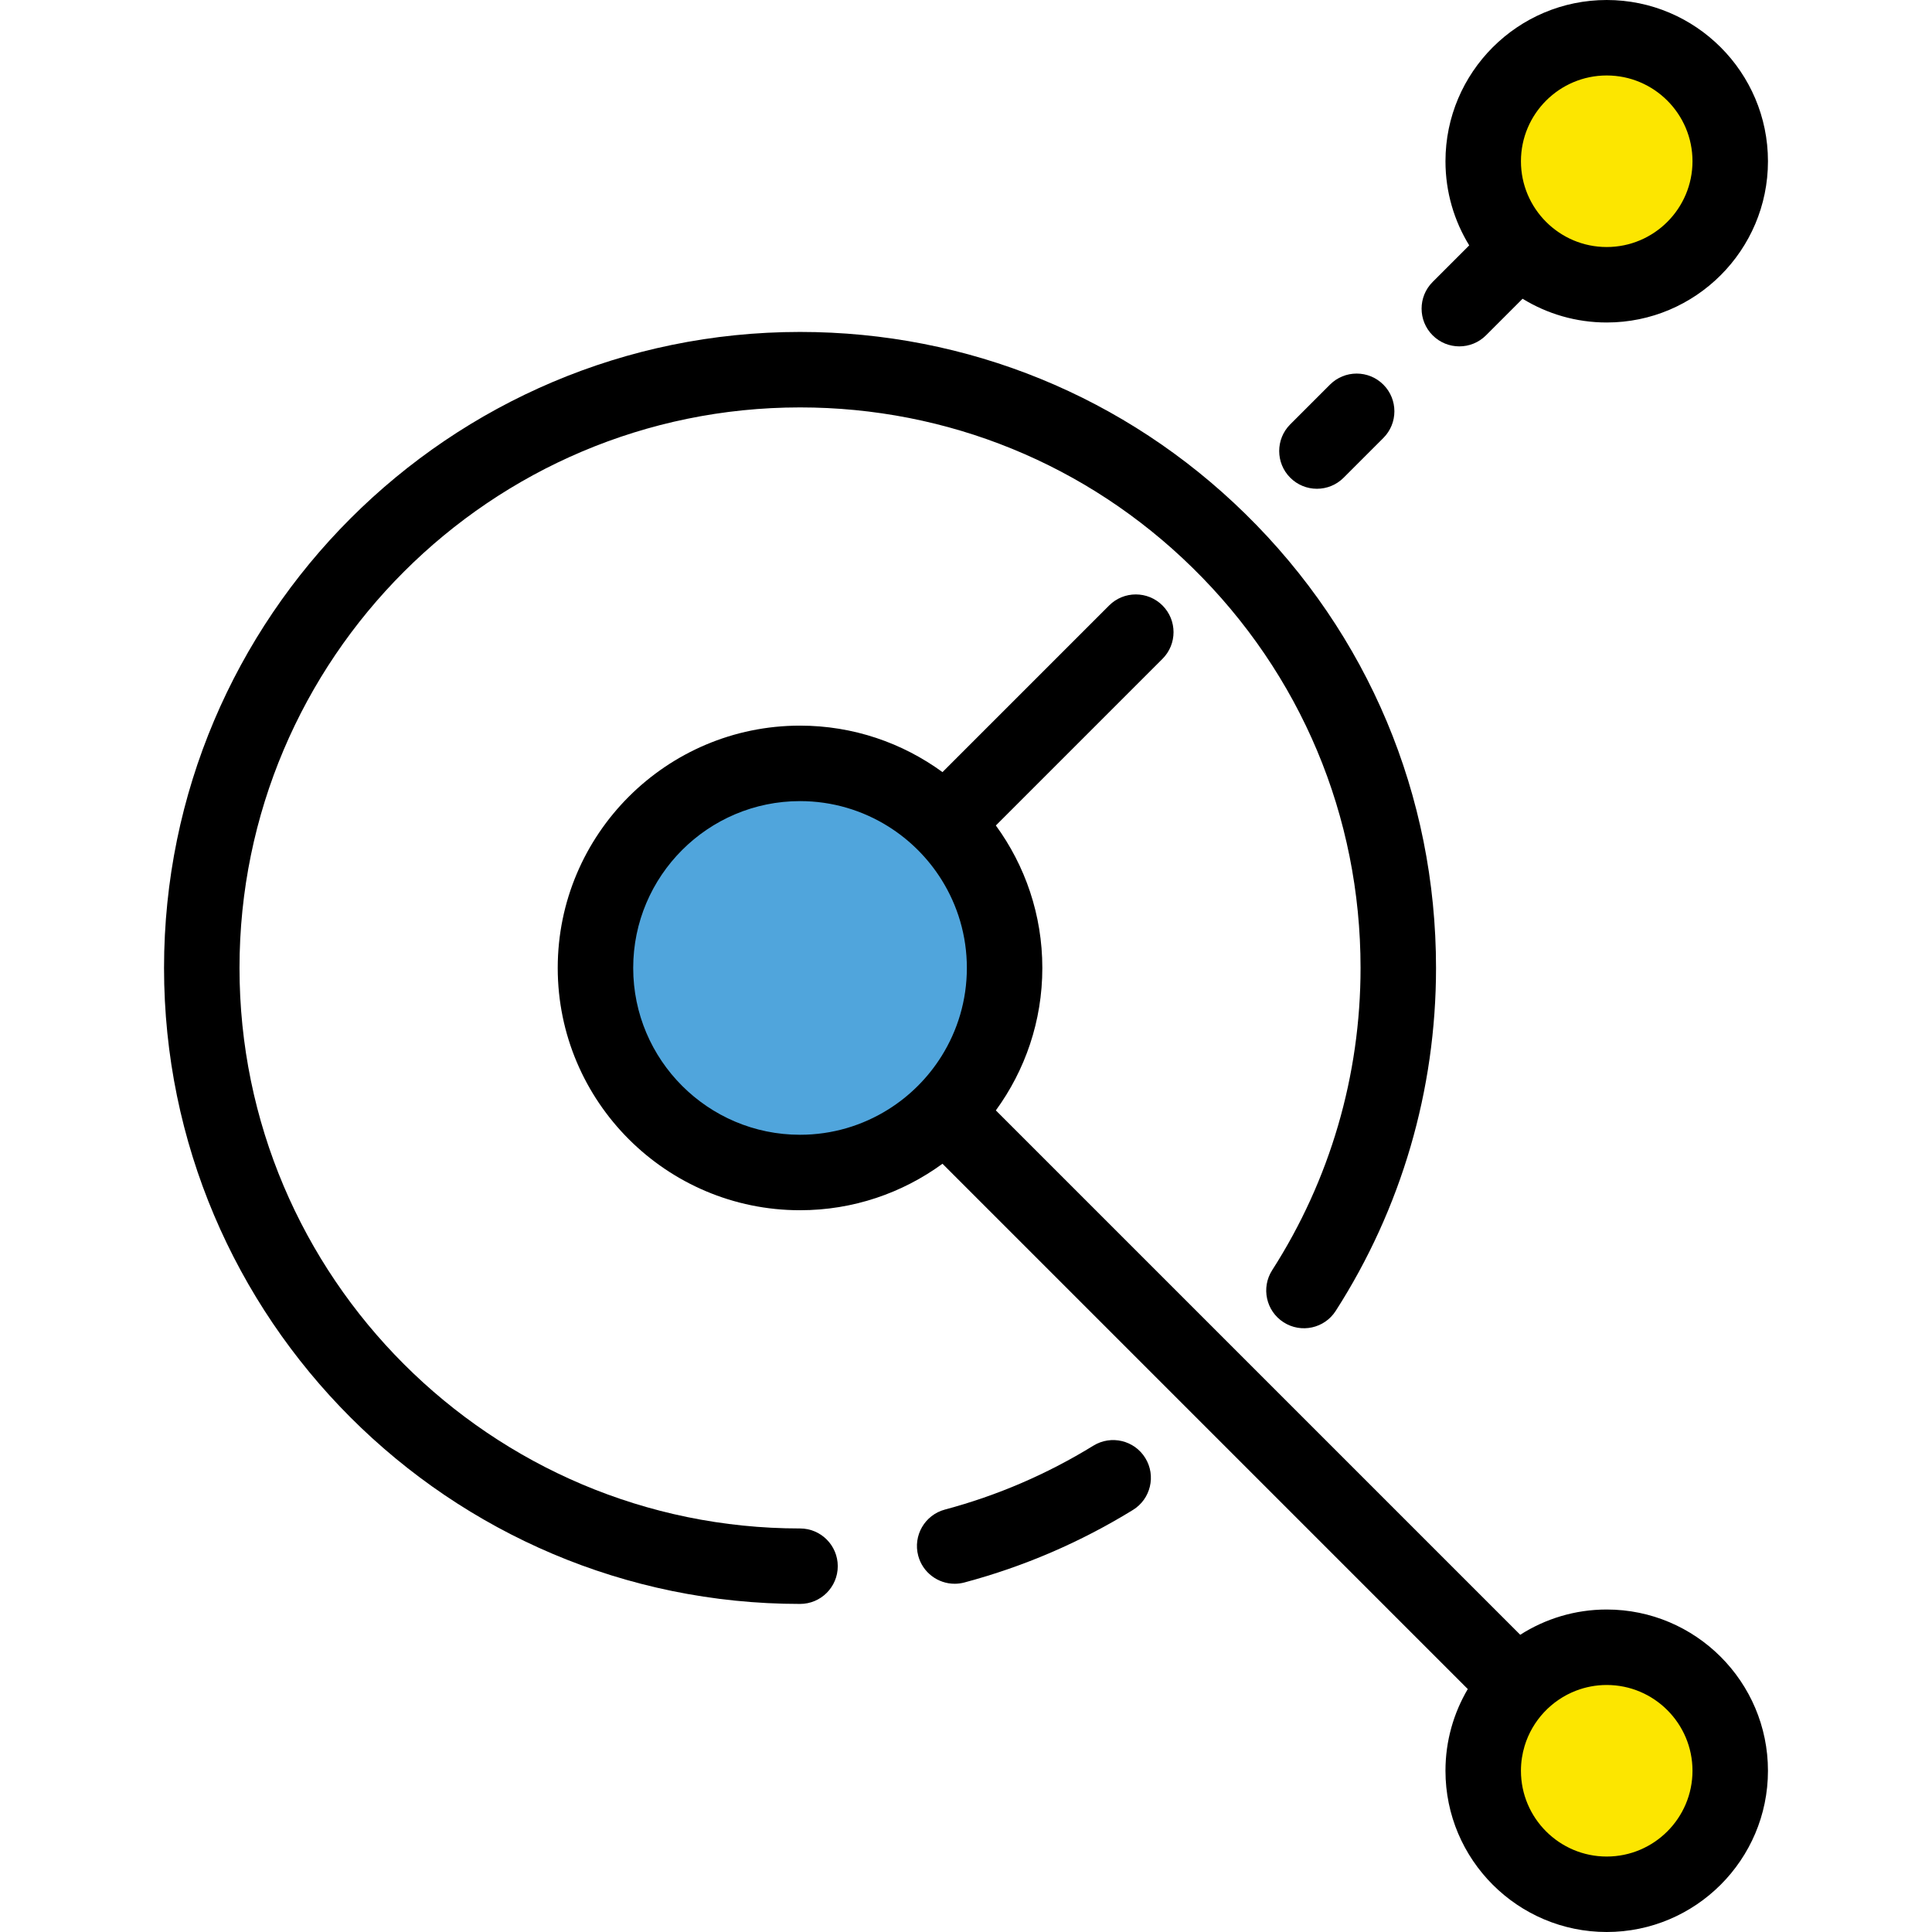
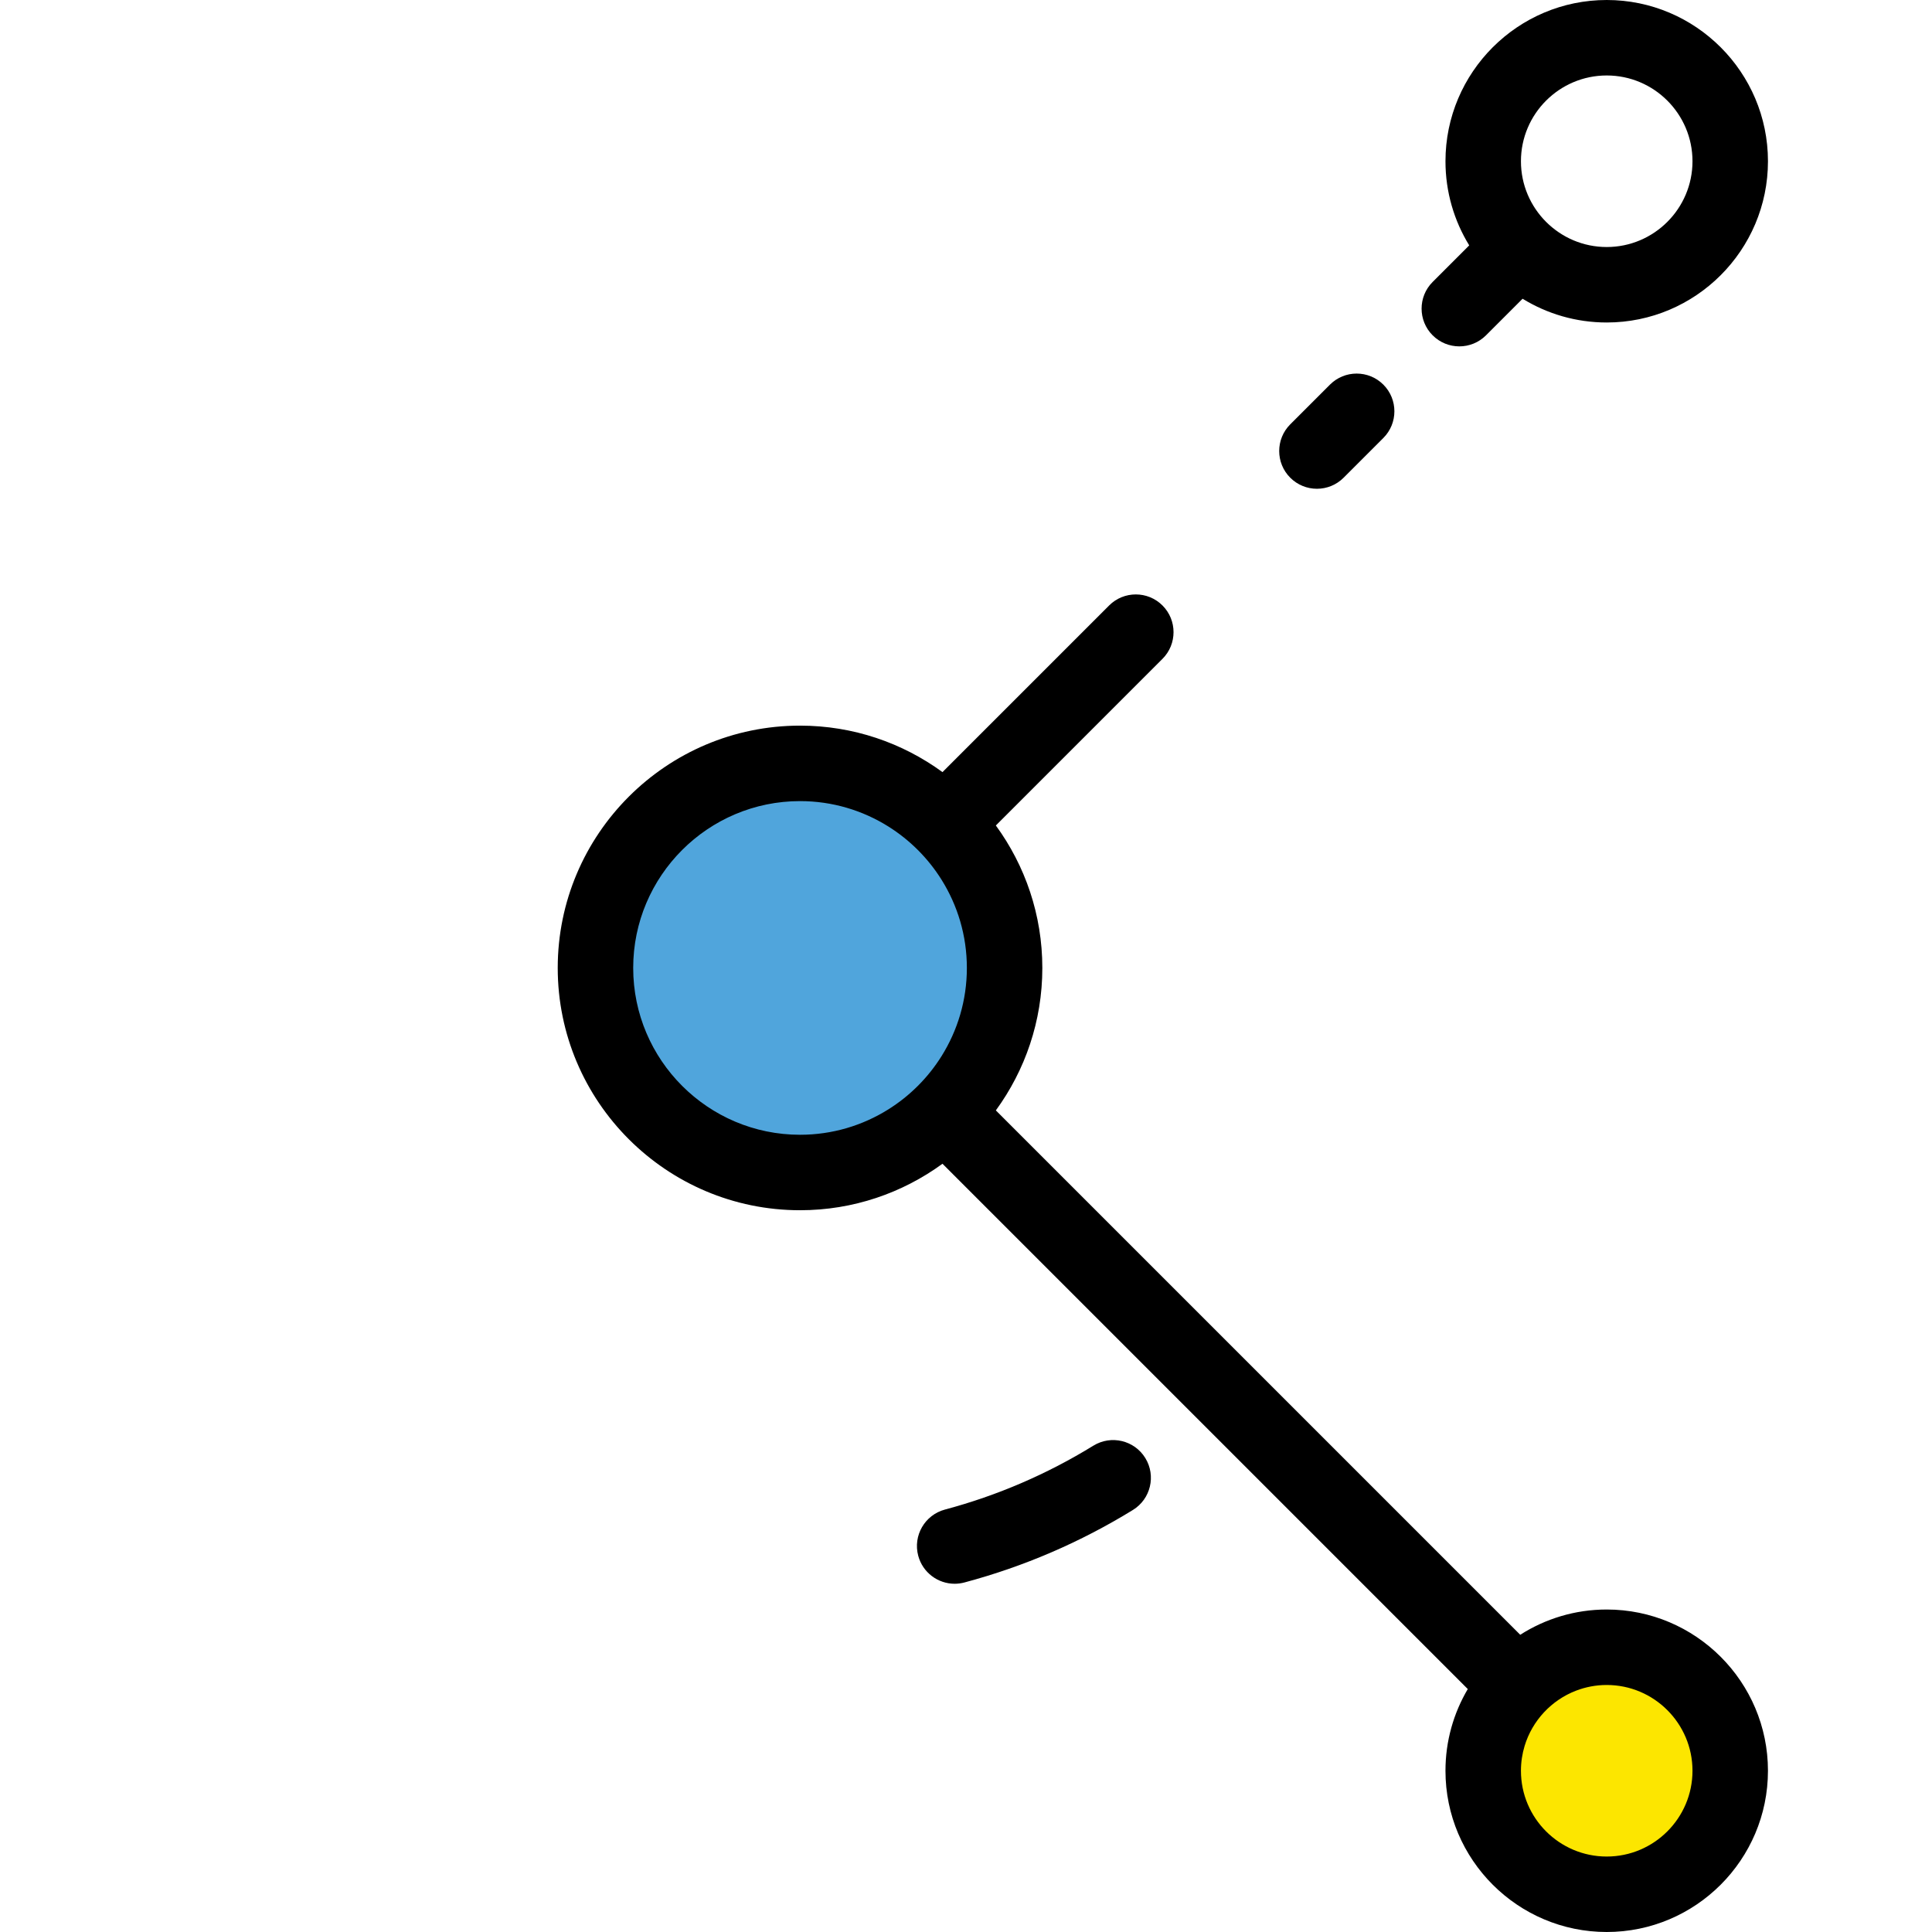
<svg xmlns="http://www.w3.org/2000/svg" height="800px" width="800px" version="1.1" id="Layer_1" viewBox="0 0 511.998 511.998" xml:space="preserve">
  <g>
-     <path d="M212.016,425.056c-92.936,0-168.544-75.608-168.544-168.544S119.08,87.967,212.016,87.967   c44.392,0,86.293,17.112,117.987,48.186c32.603,31.963,50.558,74.707,50.558,120.359c0,32.35-9.192,63.777-26.583,90.888   c-2.981,4.648-9.168,6-13.816,3.018c-4.648-2.981-6-9.168-3.018-13.816c15.319-23.881,23.417-51.575,23.417-80.089   c0-40.235-15.825-77.907-44.559-106.078c-27.933-27.385-64.862-42.467-103.986-42.467c-81.908,0-148.544,66.637-148.544,148.545   c0,81.907,66.637,148.544,148.544,148.544c5.523,0,10,4.478,10,10S217.539,425.056,212.016,425.056z" />
    <path d="M252.993,419.711c-4.419,0-8.462-2.952-9.656-7.425c-1.424-5.336,1.748-10.816,7.084-12.24   c13.854-3.696,27.089-9.394,39.336-16.932c4.704-2.893,10.862-1.429,13.758,3.275c2.895,4.703,1.429,10.862-3.274,13.758   c-13.904,8.557-28.931,15.024-44.664,19.223C254.714,419.601,253.846,419.711,252.993,419.711z" />
    <path d="M348.999,129.528c-2.559,0-5.119-0.977-7.071-2.929c-3.905-3.905-3.905-10.237,0-14.143l10.528-10.528   c3.905-3.904,10.237-3.904,14.143,0c3.905,3.905,3.905,10.237,0,14.143L356.07,126.6   C354.118,128.552,351.558,129.528,348.999,129.528z" />
    <circle style="fill:#50A5DC;" cx="212.016" cy="256.511" r="54.212" />
-     <circle style="fill:#FCE600;" cx="425.795" cy="42.732" r="32.732" />
    <path d="M425.795,0c-23.563,0-42.732,19.169-42.732,42.731c0,8.165,2.305,15.8,6.294,22.295l-9.694,9.694   c-3.905,3.905-3.905,10.237,0,14.143c1.953,1.952,4.512,2.929,7.071,2.929s5.119-0.977,7.071-2.929l9.694-9.694   c6.495,3.989,14.13,6.294,22.296,6.294c23.562,0,42.731-19.17,42.731-42.732S449.357,0,425.795,0z M425.795,65.464   c-12.534,0-22.732-10.197-22.732-22.732c0-12.534,10.198-22.731,22.732-22.731s22.731,10.197,22.731,22.731   C448.527,55.267,438.33,65.464,425.795,65.464z" />
    <circle style="fill:#FCE600;" cx="425.795" cy="469.268" r="32.732" />
    <g>
      <path d="M425.795,426.536c-8.43,0-16.29,2.464-22.918,6.694L263.911,294.265c7.736-10.605,12.317-23.651,12.317-37.753    s-4.581-27.148-12.317-37.753L308.07,174.6c3.905-3.905,3.905-10.237,0-14.143c-3.905-3.904-10.237-3.904-14.143,0l-44.159,44.159    c-10.605-7.736-23.651-12.317-37.753-12.317c-35.407,0-64.212,28.806-64.212,64.212s28.805,64.212,64.212,64.212    c14.102,0,27.148-4.581,37.753-12.317l139.209,139.208c-3.752,6.355-5.914,13.755-5.914,21.653    c0,23.563,19.169,42.731,42.732,42.731c23.562,0,42.731-19.169,42.731-42.731S449.357,426.536,425.795,426.536z M249.524,279.878    c-3.577,5.72-8.422,10.566-14.142,14.142c-6.785,4.242-14.792,6.704-23.366,6.704c-24.378,0-44.212-19.833-44.212-44.212    s19.833-44.212,44.212-44.212c8.574,0,16.581,2.462,23.366,6.703c5.721,3.577,10.566,8.422,14.143,14.142    c4.242,6.785,6.704,14.792,6.704,23.366S253.766,273.093,249.524,279.878z M425.795,492c-12.534,0-22.732-10.197-22.732-22.731    c0-2.291,0.344-4.503,0.977-6.59c2.042-6.728,7.126-12.142,13.643-14.641c2.521-0.966,5.254-1.501,8.111-1.501    c12.534,0,22.731,10.197,22.731,22.732C448.527,481.803,438.33,492,425.795,492z" />
    </g>
  </g>
</svg>